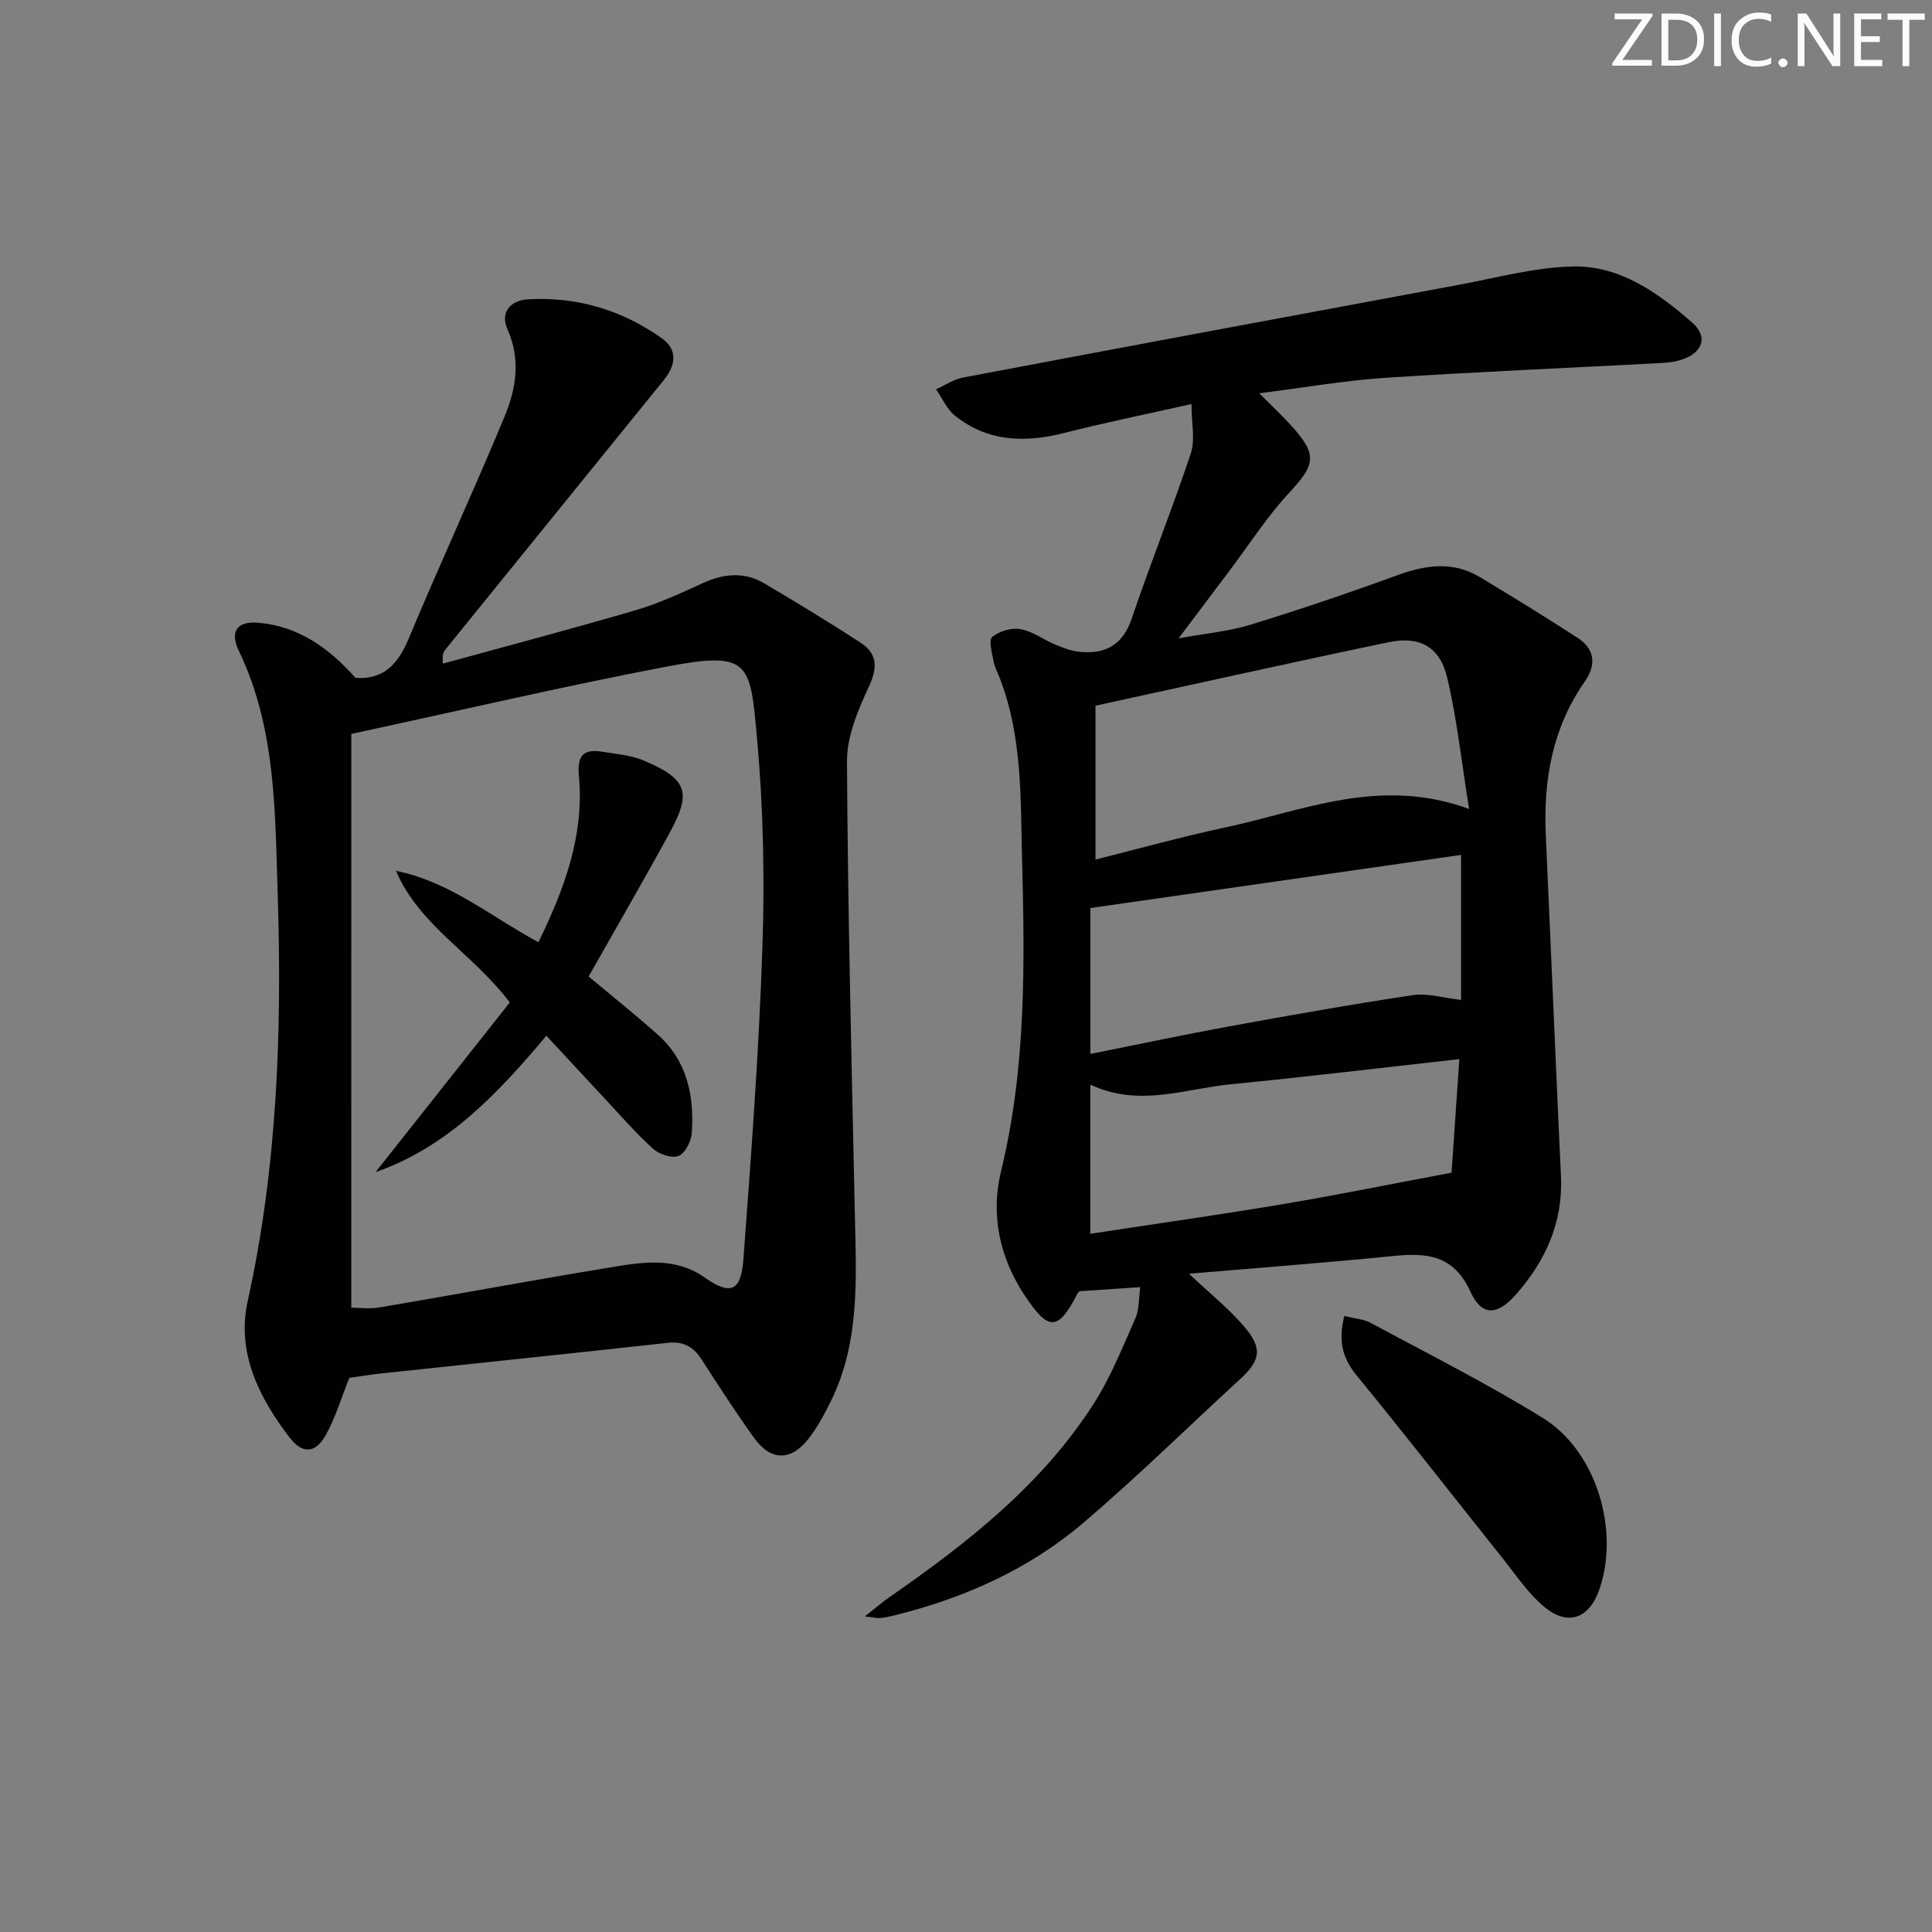
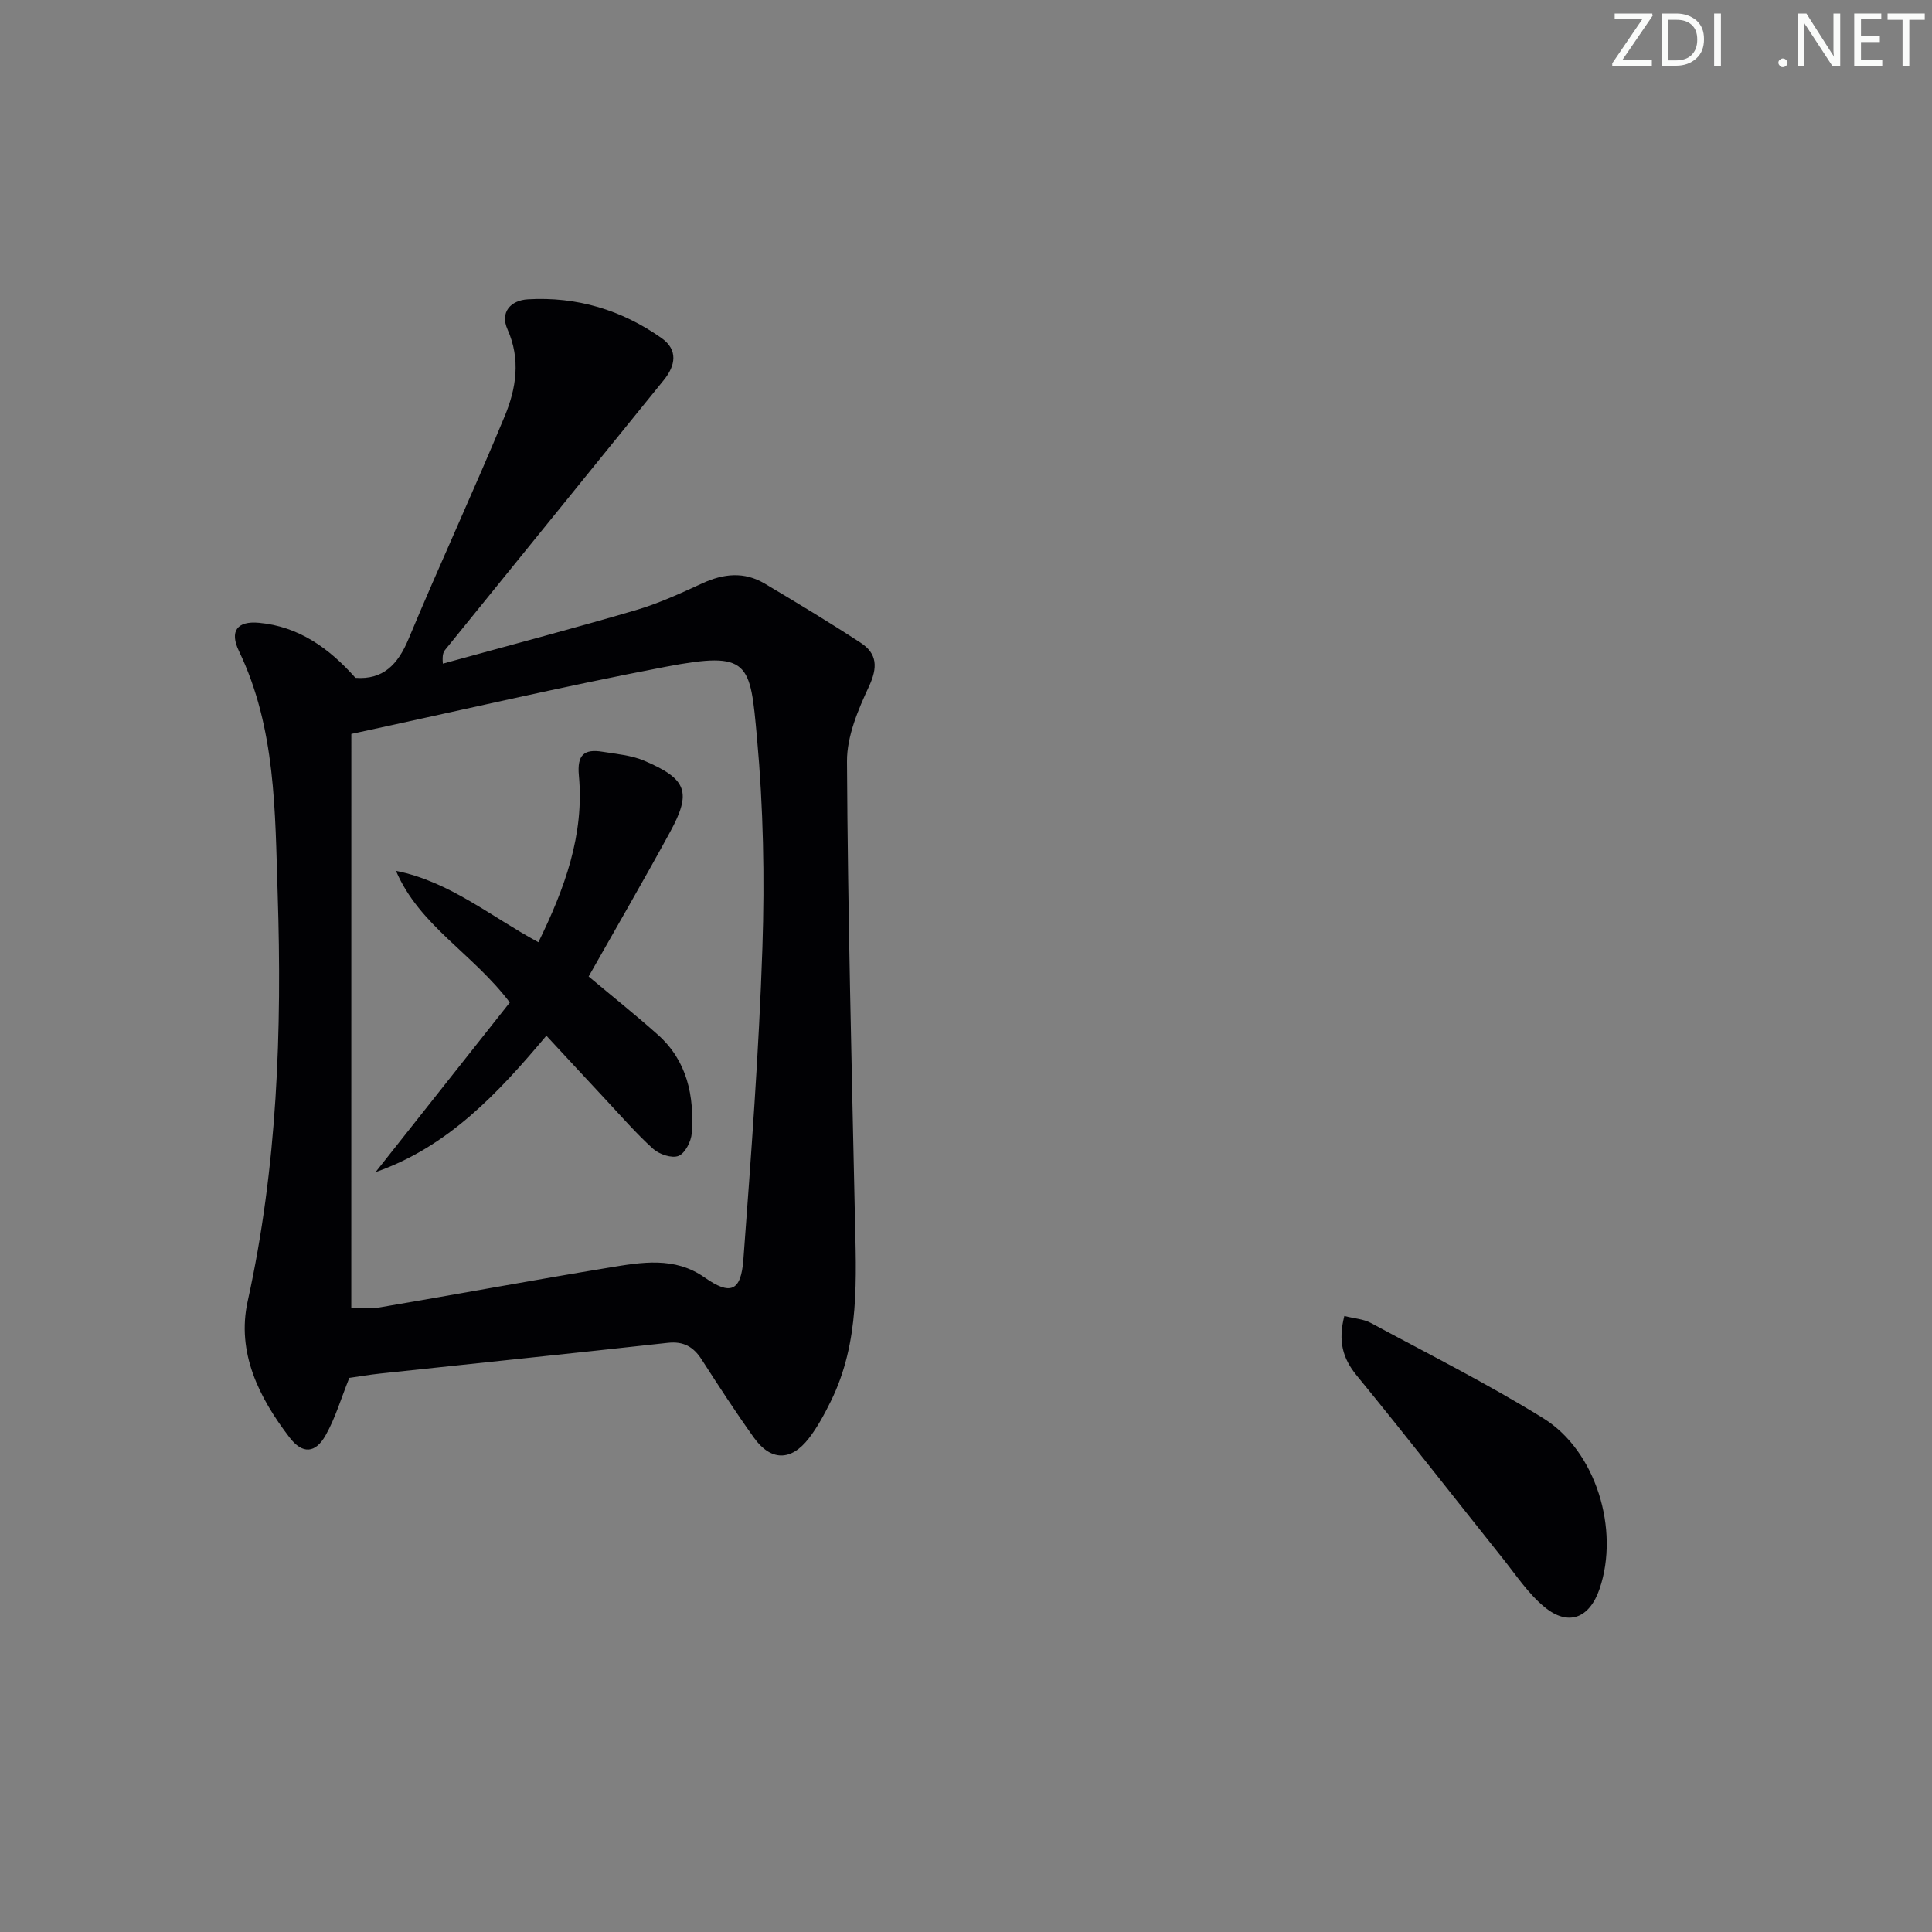
<svg xmlns="http://www.w3.org/2000/svg" enable-background="new 0 0 400 400" viewBox="0 0 400 400">
  <rect x="0" y="0" width="400" height="400" fill="#808080" stroke="none" />
  <g fill="#fafbfa">
    <path d="m342.2 3.2-6.3 9.2h6.1v1.2h-8.2v-.5l6.2-9.1h-5.7v-1.2h7.8v.4z" />
    <path d="m344 13.7v-10.9h3.1c1.6 0 3 .5 4.1 1.4 1.1 1 1.6 2.2 1.6 3.9s-.5 3-1.6 4-2.5 1.5-4.2 1.5h-3zm1.4-9.6v8.4h1.6c1.4 0 2.5-.4 3.2-1.1.8-.8 1.2-1.8 1.2-3.2s-.4-2.4-1.2-3.1-1.8-1-3.1-1z" />
    <path d="m356.3 2.8v10.9h-1.4v-10.9z" />
-     <path d="m366.6 13.2c-.8.4-1.8.6-3 .6-1.6 0-2.8-.5-3.7-1.5s-1.4-2.3-1.4-3.9c0-1.7.5-3.2 1.6-4.2s2.4-1.6 4-1.6c1 0 1.9.1 2.6.4v1.5c-.8-.4-1.6-.6-2.6-.6-1.2 0-2.2.4-3 1.2s-1.1 1.9-1.1 3.3c0 1.3.4 2.3 1.1 3.1s1.6 1.1 2.8 1.1c1.1 0 2-.2 2.8-.7v1.3z" />
    <path d="m368.2 13c0-.3.1-.5.3-.6.2-.2.4-.3.6-.3.3 0 .5.1.7.3s.3.4.3.6-.1.5-.3.6c-.2.2-.4.3-.7.3s-.5-.1-.6-.3c-.2-.2-.3-.4-.3-.6z" />
    <path d="m381.1 13.7h-1.7l-5.5-8.4c-.2-.2-.3-.5-.4-.7 0 .2.1.8.1 1.5v7.6h-1.4v-10.9h1.8l5.3 8.3c.3.4.4.6.4.8 0-.3-.1-.8-.1-1.6v-7.5h1.4v10.9z" />
    <path d="m389.7 13.7h-5.8v-10.9h5.6v1.2h-4.2v3.5h3.9v1.2h-3.9v3.7h4.4z" />
    <path d="m398.4 4.1h-3.1v9.6h-1.4v-9.6h-3.1v-1.3h7.7v1.3z" />
  </g>
-   <path d="m246.17 263.71c4.42 4.18 8.3 7.26 11.44 10.96 3.89 4.59 3.35 7.02-.99 10.99-10.79 9.89-21.24 20.19-32.38 29.67-11.31 9.63-24.69 15.56-39.1 19.13-.96.24-1.94.45-2.93.54-.62.06-1.26-.12-3.15-.34 2.22-1.74 3.62-2.97 5.14-4.02 16.08-11.17 31.42-23.18 42.16-39.89 3.56-5.53 6.04-11.78 8.72-17.83.81-1.83.67-4.1 1-6.43-4.57.3-8.47.56-12.55.84-.06.07-.34.26-.48.53-3.98 7.76-5.95 7.8-10.89.36-5.25-7.92-7.09-16.78-4.9-25.76 5.2-21.3 4.91-42.89 4.35-64.5-.32-12.57.07-25.31-4.55-37.39-.47-1.24-1.13-2.44-1.37-3.72-.31-1.69-1.03-4.35-.26-4.98 1.47-1.2 4-1.95 5.86-1.61 2.52.45 4.78 2.19 7.22 3.21 1.58.66 3.25 1.29 4.92 1.47 5.38.57 9.02-1.35 10.9-6.92 3.87-11.46 8.4-22.69 12.22-34.17.93-2.8.14-6.16.14-10.2-9.29 2.09-17.85 3.83-26.31 5.98-8.16 2.08-15.85 1.87-22.66-3.56-1.69-1.35-2.63-3.62-3.92-5.47 1.85-.83 3.63-2.07 5.57-2.43 34.24-6.48 68.49-12.87 102.76-19.22 7.8-1.45 15.62-3.6 23.47-3.78 9.74-.23 17.64 5.41 24.71 11.58 3.45 3.01 2.21 6.35-2.28 7.76-1.25.39-2.6.57-3.92.64-19.09 1.02-38.19 1.82-57.26 3.07-8.43.56-16.79 2.03-26.14 3.2 2.54 2.55 4.74 4.6 6.74 6.82 5.36 5.94 4.87 7.97-.5 13.74-4.6 4.94-8.29 10.73-12.37 16.15-3.27 4.34-6.53 8.68-10.56 14.03 5.69-1.04 10.45-1.45 14.92-2.83 10.14-3.12 20.21-6.53 30.18-10.17 5.9-2.16 11.6-3.08 17.23.3 6.82 4.09 13.59 8.27 20.27 12.59 3.58 2.32 3.9 5.61 1.53 9-6.71 9.58-8.62 20.34-8.11 31.75 1.06 23.58 2.04 47.17 3.14 70.75.45 9.57-3.23 17.57-9.36 24.51-3.84 4.35-7.07 4.46-9.37-.61-3.47-7.65-9.02-8.1-15.97-7.41-13.85 1.39-27.76 2.43-42.31 3.67zm-19.36-85.75c8.96-2.24 17.89-4.73 26.93-6.66 16.11-3.44 31.93-10.59 50.42-3.81-1.57-9.75-2.5-18.63-4.55-27.25-1.51-6.33-5.71-8.61-12.09-7.28-20.06 4.18-40.05 8.66-60.71 13.15zm75.69-.96c-25.7 3.68-50.89 7.29-76.75 11v30.21c9.54-1.91 19.06-3.94 28.64-5.69 12.68-2.32 25.37-4.58 38.11-6.48 3.1-.46 6.42.59 10 .98 0-10.09 0-19.68 0-30.02zm-76.76 78.44c13.4-2.05 26.67-3.92 39.89-6.14 11.35-1.91 22.63-4.21 34.9-6.51.46-6.74 1.01-14.75 1.61-23.51-16.44 1.83-31.92 3.7-47.44 5.22-9.43.92-18.81 4.81-28.96.06z" fill="#010104" />
  <path d="m72.32 285.28c-1.74 4.34-2.9 8.33-4.89 11.86-2.13 3.8-4.81 3.95-7.47.49-6.36-8.29-11.02-17.63-8.68-28.23 6.15-27.85 7.12-56.03 6.21-84.33-.55-17.04-.35-34.3-8.03-50.3-1.95-4.07-.39-6.25 4.15-5.83 8.18.75 14.49 5.2 19.98 11.4 5.68.43 8.77-2.7 10.99-8.04 6.45-15.47 13.52-30.68 19.93-46.17 2.35-5.68 3.33-11.73.56-17.94-1.58-3.53.64-6.01 4.22-6.22 10.12-.59 19.42 2.19 27.68 8.03 3.45 2.44 2.91 5.67.47 8.68-15.07 18.6-30.15 37.19-45.22 55.79-.4.49-.7 1.06-.53 2.93 13.29-3.66 26.63-7.17 39.86-11.05 4.76-1.39 9.34-3.5 13.86-5.58 4.38-2.02 8.66-2.46 12.87.03 6.7 3.98 13.38 8.01 19.9 12.27 3.45 2.25 3.57 5.1 1.73 9.05-2.26 4.85-4.57 10.31-4.55 15.49.17 31.29.96 62.57 1.63 93.85.28 13.15 1.09 26.36-4.98 38.66-1.32 2.67-2.75 5.35-4.56 7.69-3.68 4.76-7.88 4.71-11.37-.17-3.77-5.27-7.31-10.72-10.82-16.18-1.7-2.64-3.76-3.8-7.01-3.44-19.81 2.19-39.63 4.23-59.44 6.35-2.3.24-4.58.64-6.49.91zm.41-14.55c1.34 0 3.68.32 5.9-.05 15.84-2.69 31.64-5.63 47.5-8.24 6.68-1.1 13.52-2.33 19.74 2.04 5.31 3.73 7.54 2.97 8.04-3.7 1.6-21.52 3.22-43.07 3.94-64.63.48-14.43.19-28.98-1.12-43.35-1.43-15.72-1.45-18.09-18.97-14.74-21.27 4.07-42.38 9.01-65.02 13.89-.01 38.55-.01 78.54-.01 118.78z" fill="#010104" />
  <path d="m278.33 272.46c2.08.53 3.97.63 5.48 1.44 11.96 6.45 24.13 12.57 35.67 19.71 10.99 6.8 15.87 23.1 11.7 35.33-2.09 6.12-6.47 7.85-11.42 3.77-3.38-2.79-5.91-6.65-8.69-10.13-10.06-12.59-19.95-25.31-30.16-37.77-2.93-3.58-3.91-7.12-2.58-12.35z" fill="#010104" />
  <path d="m77.76 242.67c9.33-11.79 18.66-23.58 27.79-35.12-7.71-10.2-18.7-15.88-23.57-27.25 11.16 2.23 19.64 9.47 29.49 14.78 5.43-11.09 9.53-22.23 8.38-34.53-.4-4.26 1.08-5.53 4.88-4.91 2.92.47 6 .73 8.67 1.87 8.85 3.77 9.83 6.5 5.32 14.77-5.48 10.05-11.23 19.95-16.85 29.89 4.73 3.96 9.63 7.87 14.31 12.04 6.11 5.43 7.58 12.69 7.04 20.41-.12 1.7-1.38 4.16-2.74 4.7-1.39.55-4-.33-5.27-1.48-3.56-3.22-6.73-6.89-10.02-10.41-3.86-4.12-7.68-8.28-12.07-13-9.96 11.87-20.37 23.02-35.36 28.24z" fill="#010104" />
</svg>